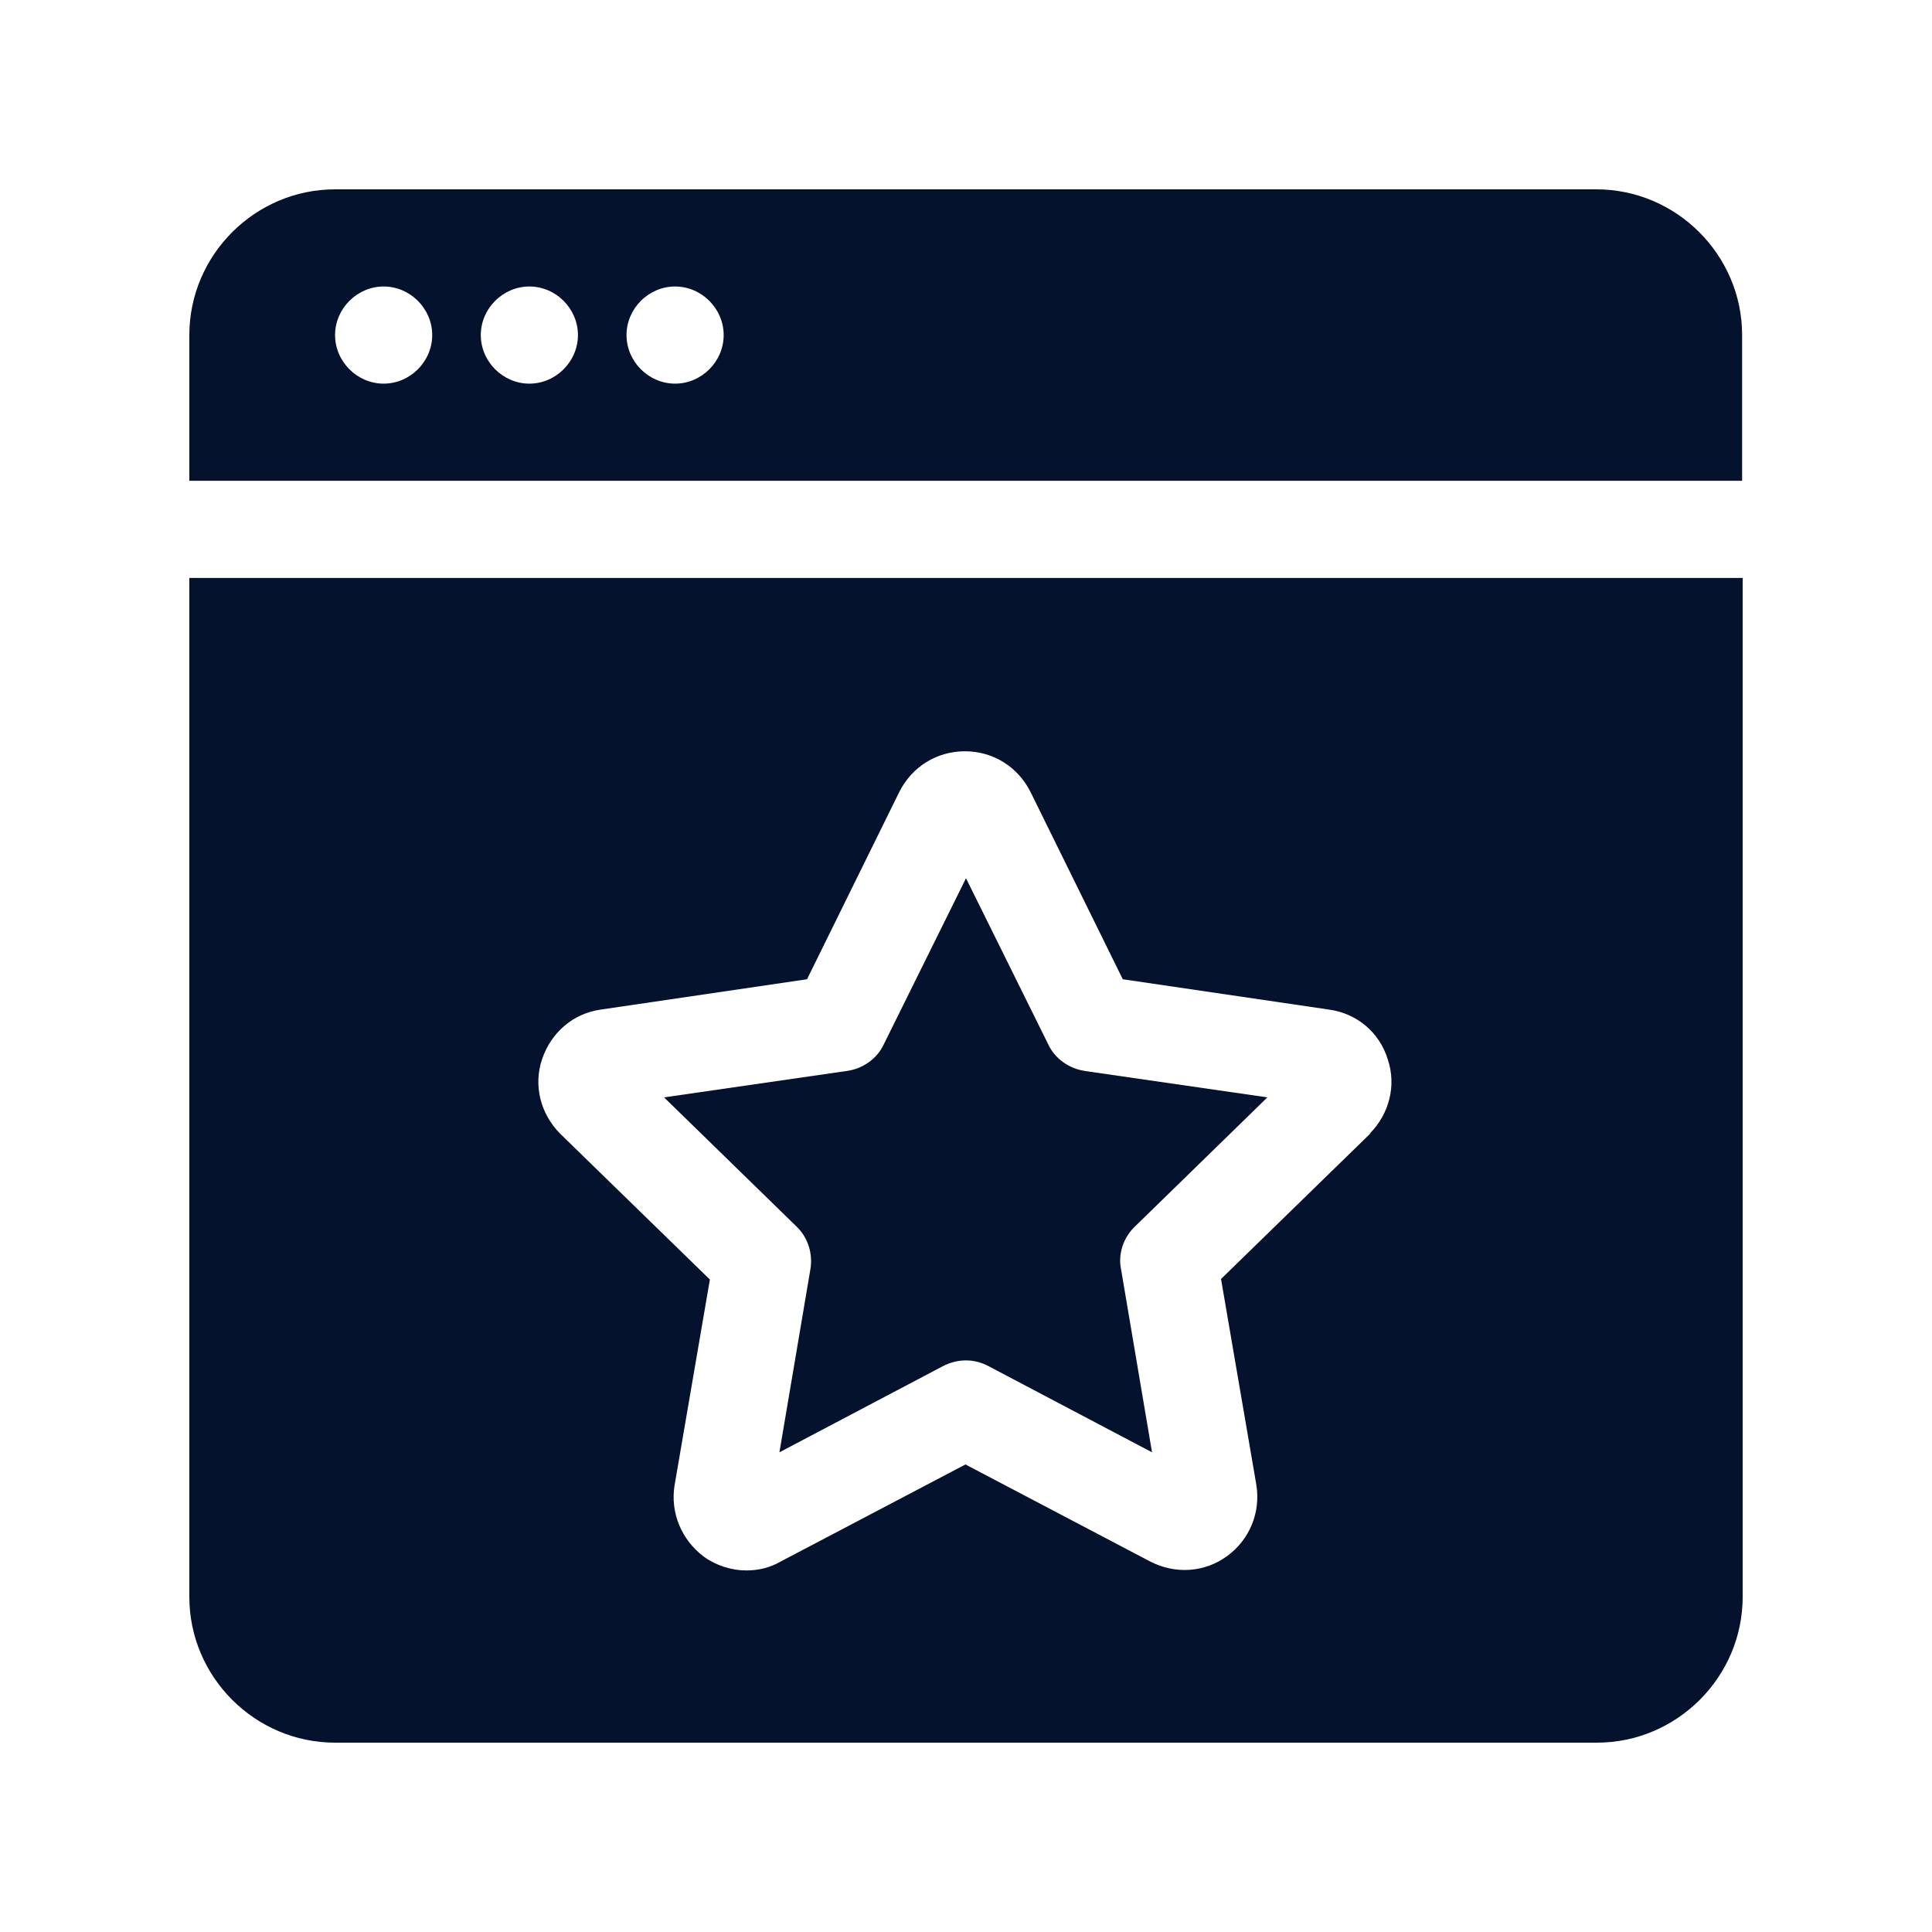
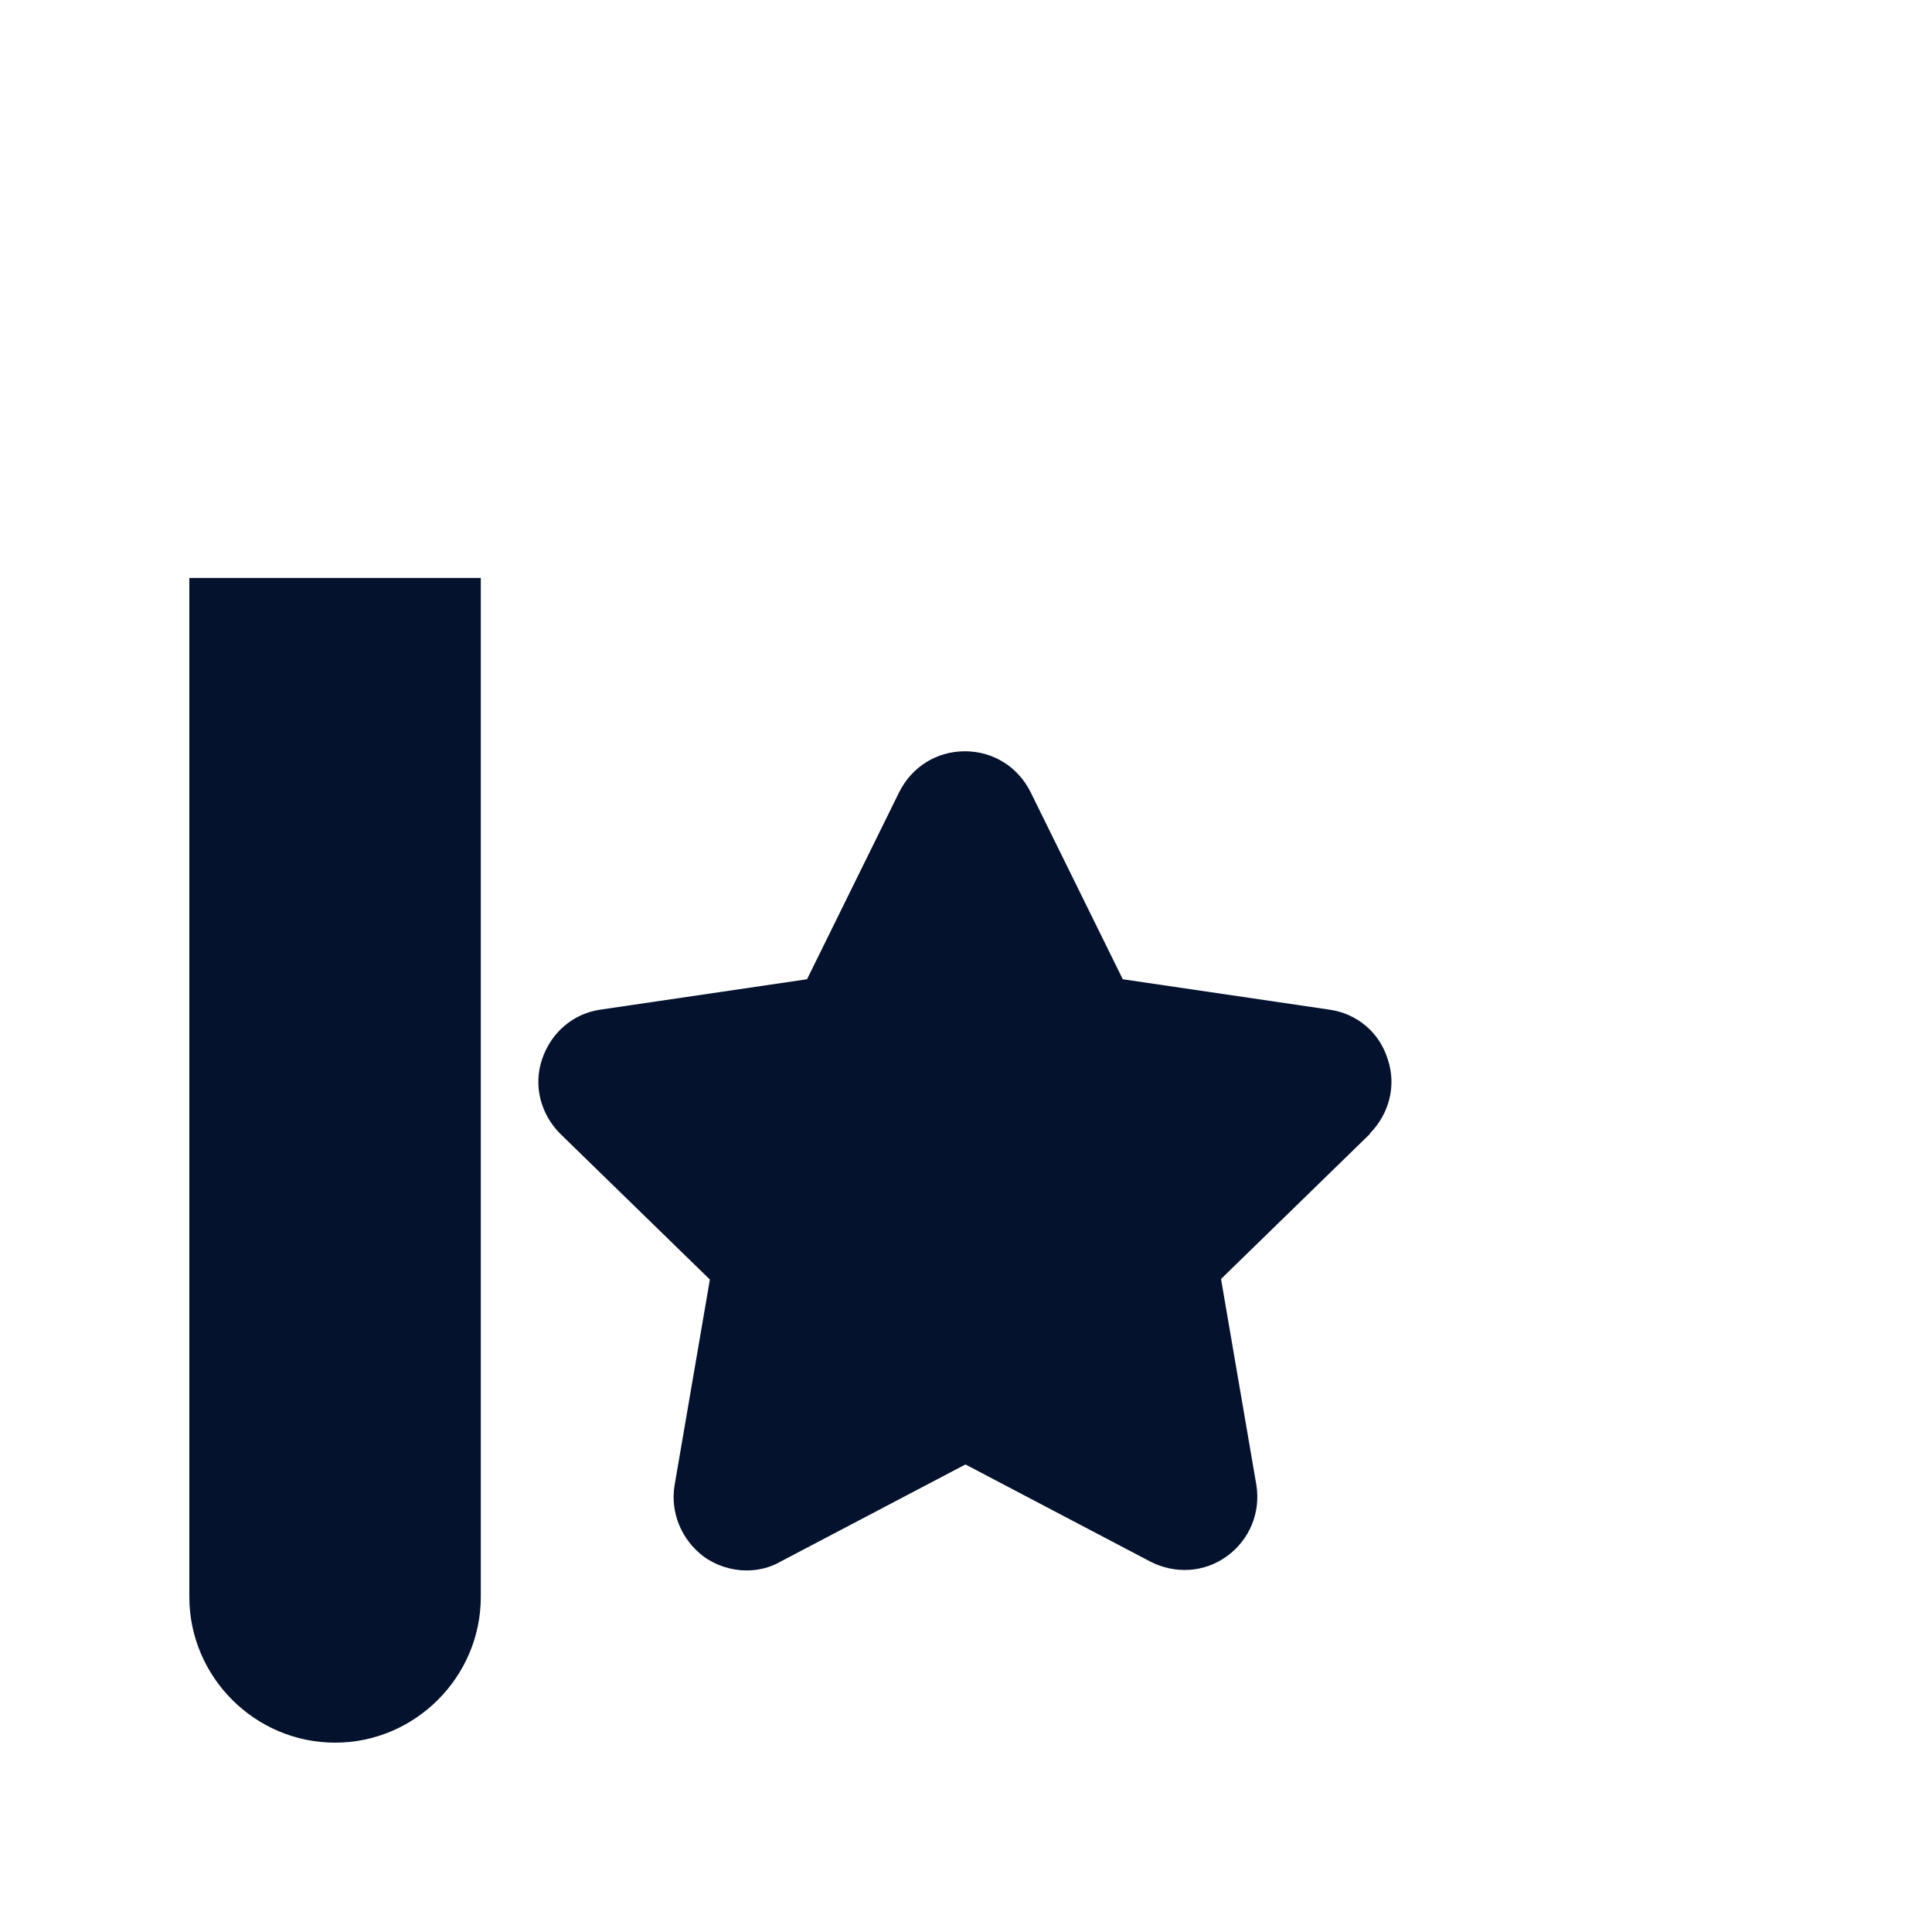
<svg xmlns="http://www.w3.org/2000/svg" id="Layer_2" width="35" height="35" viewBox="0 0 35 35">
  <g id="Layer_1-2">
-     <rect width="35" height="35" fill="none" />
-     <path d="m28.93,3.43H6.07c-1.45,0-2.64,1.19-2.64,2.64v2.64h28.13v-2.64c0-1.45-1.19-2.64-2.64-2.64ZM6.95,6.95c-.48,0-.88-.4-.88-.88s.4-.88.88-.88.88.4.88.88-.4.88-.88.88Zm2.64,0c-.48,0-.88-.4-.88-.88s.4-.88.88-.88.88.4.88.88-.4.88-.88.88Zm2.64,0c-.48,0-.88-.4-.88-.88s.4-.88.88-.88.88.4.88.88-.4.88-.88.88Z" fill="#04122d" />
-     <path d="m19.64,19.4l3.32.48-2.4,2.34c-.21.2-.31.5-.25.78l.56,3.31-2.96-1.56c-.26-.14-.56-.14-.83,0l-2.96,1.56.56-3.31c.05-.28-.04-.58-.25-.78l-2.4-2.34,3.32-.48c.28-.04.54-.22.66-.48l1.49-3.01,1.49,3.01c.12.26.38.44.66.48h0Z" fill="#04122d" />
-     <path d="m3.43,10.47v18.46c0,1.45,1.19,2.64,2.64,2.64h22.86c1.45,0,2.64-1.19,2.64-2.64V10.47H3.43Zm21.4,10.06l-2.71,2.64.64,3.73c.08.5-.12.99-.53,1.29-.41.3-.94.33-1.39.1l-3.35-1.76-3.35,1.76c-.19.11-.4.16-.62.16-.27,0-.55-.09-.77-.25-.4-.3-.61-.79-.53-1.29l.64-3.73-2.71-2.64c-.36-.36-.49-.88-.33-1.35.16-.48.56-.83,1.06-.9l3.74-.55,1.67-3.39c.23-.46.68-.74,1.19-.74s.96.28,1.19.74l1.67,3.39,3.74.55c.5.07.91.41,1.06.9.16.47.03.99-.33,1.35h0Z" fill="#04122d" />
+     <path d="m3.43,10.47v18.46c0,1.45,1.19,2.64,2.64,2.64c1.45,0,2.64-1.19,2.64-2.64V10.47H3.43Zm21.4,10.06l-2.71,2.64.64,3.73c.08.5-.12.99-.53,1.29-.41.3-.94.33-1.39.1l-3.35-1.76-3.35,1.76c-.19.11-.4.16-.62.16-.27,0-.55-.09-.77-.25-.4-.3-.61-.79-.53-1.29l.64-3.73-2.71-2.64c-.36-.36-.49-.88-.33-1.35.16-.48.56-.83,1.06-.9l3.74-.55,1.67-3.39c.23-.46.68-.74,1.19-.74s.96.28,1.19.74l1.67,3.39,3.74.55c.5.07.91.41,1.06.9.16.47.03.99-.33,1.35h0Z" fill="#04122d" />
  </g>
</svg>